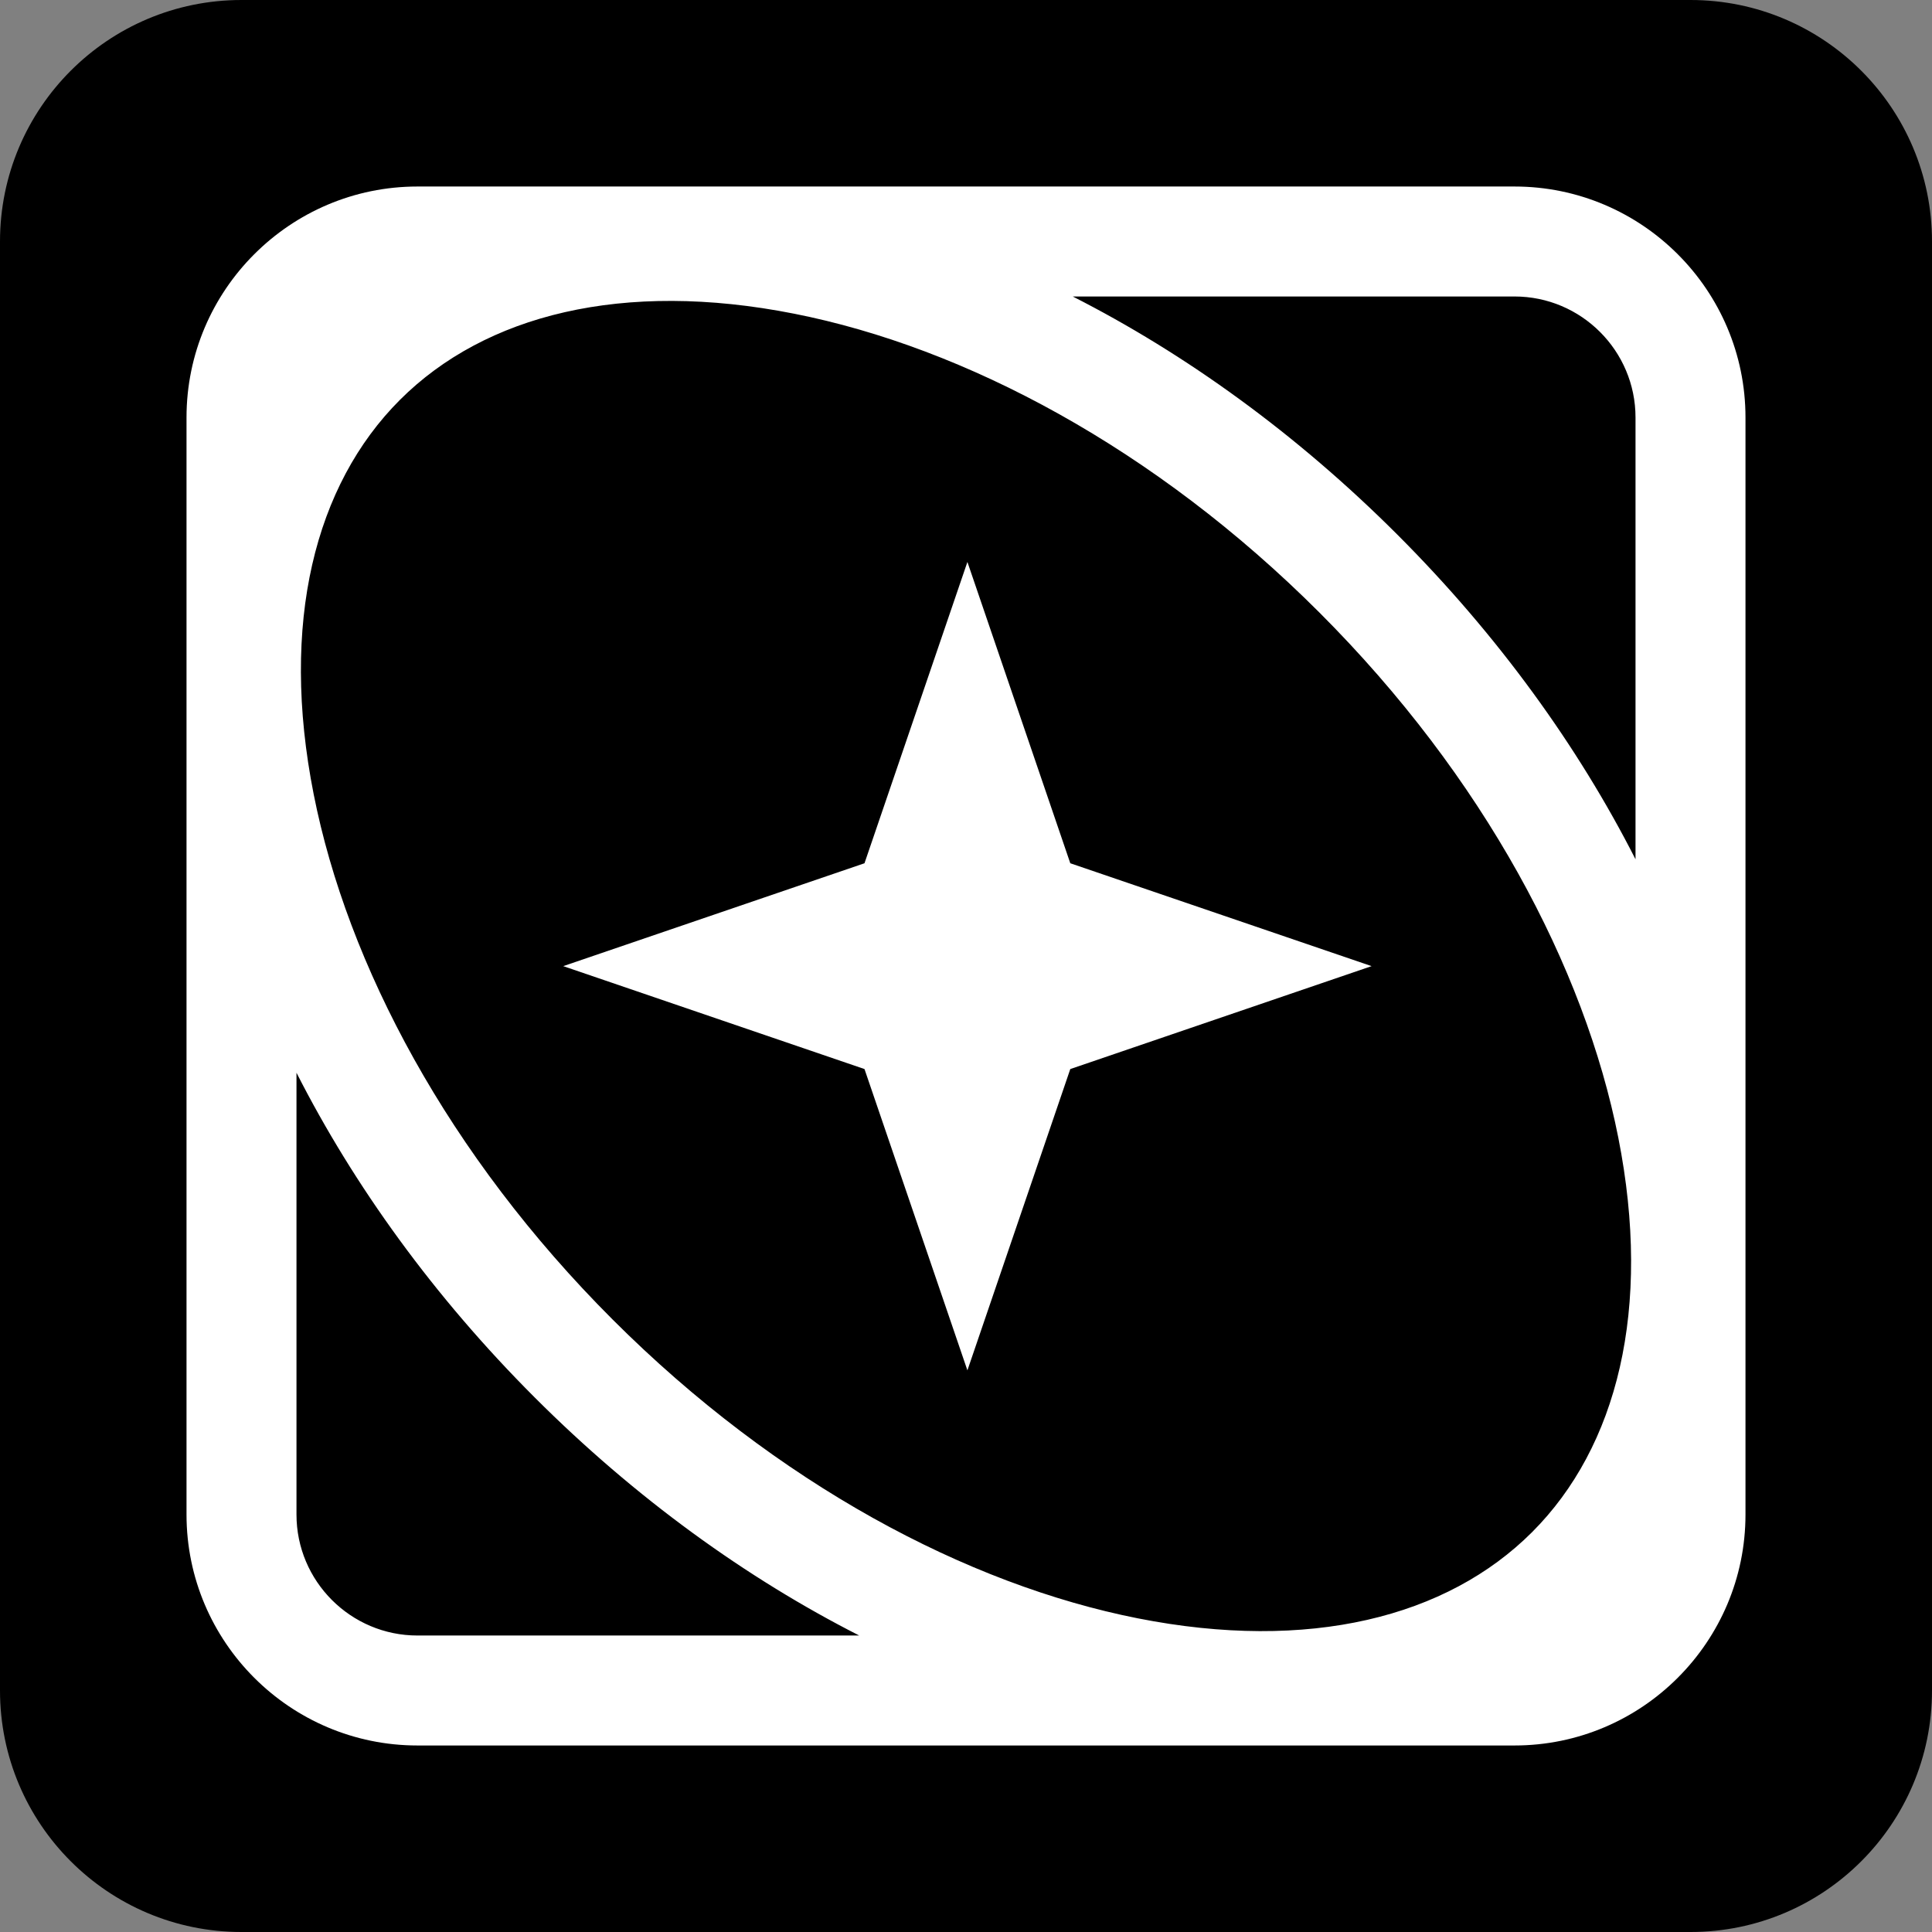
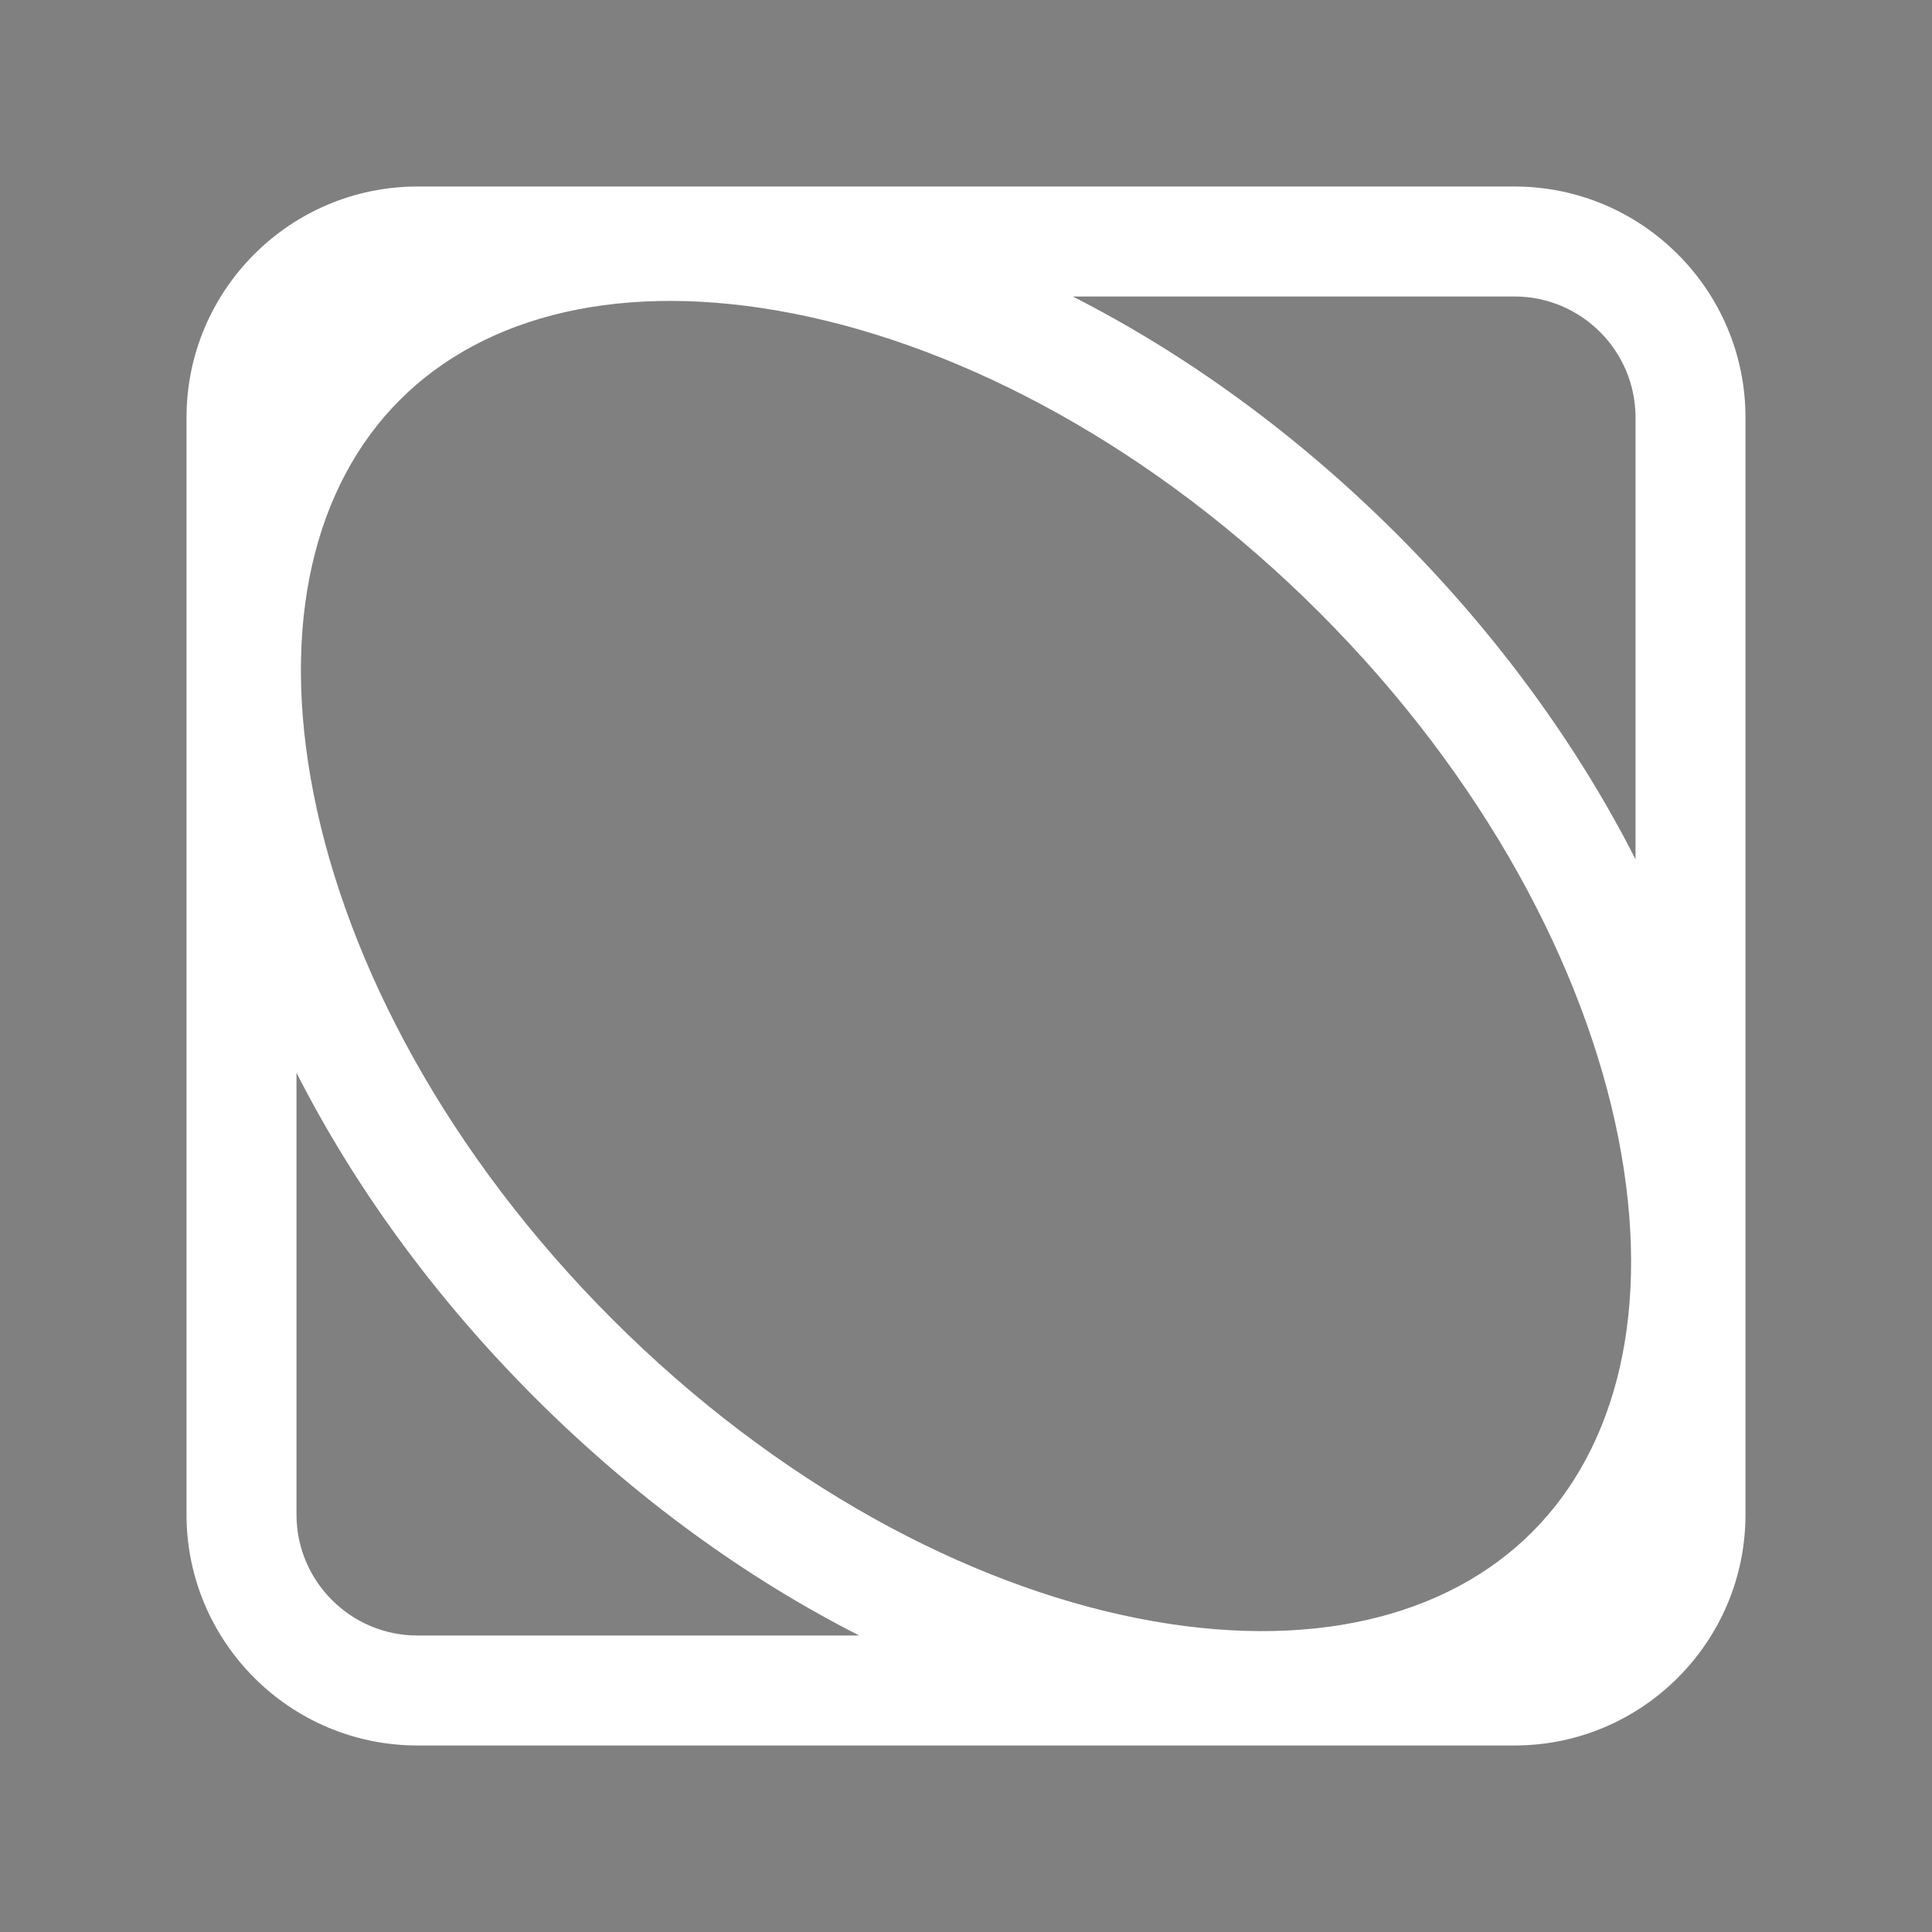
<svg xmlns="http://www.w3.org/2000/svg" width="100" height="100" viewBox="0 0 100 100" fill="none">
  <rect x="0" y="0" width="100" height="100" fill="#808080" stroke="none" />
  <g clip-path="url(#clip0_4108_1652)">
-     <path d="M87.5 0H12.5C5.596 0 0 5.596 0 12.5V87.5C0 94.404 5.596 100 12.5 100H87.5C94.404 100 100 94.404 100 87.5V12.5C100 5.596 94.404 0 87.5 0Z" fill="black" />
-     <path d="M78.391 9.654H21.608C15.016 9.654 9.654 15.018 9.654 21.609V78.393C9.654 84.984 15.016 90.346 21.608 90.346H78.391C84.984 90.346 90.346 84.984 90.346 78.393V21.609C90.346 15.018 84.984 9.654 78.391 9.654ZM21.608 84.654C18.155 84.654 15.346 81.845 15.346 78.393V55.525C18.313 61.359 22.45 67.106 27.673 72.329C32.894 77.55 38.639 81.688 44.473 84.654H21.608ZM79.301 79.303C74.895 83.709 67.755 85.518 58.89 83.764C50.07 82.02 40.223 76.811 31.706 68.295C23.19 59.779 17.98 49.931 16.236 41.11C14.484 32.246 16.293 25.105 20.699 20.699C25.105 16.293 32.245 14.484 41.11 16.238C49.93 17.981 59.778 23.19 68.294 31.706C76.81 40.223 82.019 50.07 83.764 58.89C85.516 67.755 83.708 74.896 79.301 79.303ZM84.654 44.476C81.688 38.643 77.55 32.895 72.328 27.673C67.105 22.45 61.359 18.313 55.525 15.346H78.391C81.845 15.346 84.654 18.156 84.654 21.609V44.476Z" fill="white" />
-     <path d="M70.993 50.007L55.398 55.334L50.073 70.929L44.746 55.334L29.153 50.007L44.746 44.682L50.073 29.087L55.398 44.682L70.993 50.007Z" fill="white" />
+     <path d="M78.391 9.654H21.608C15.016 9.654 9.654 15.018 9.654 21.609V78.393C9.654 84.984 15.016 90.346 21.608 90.346H78.391C84.984 90.346 90.346 84.984 90.346 78.393V21.609C90.346 15.018 84.984 9.654 78.391 9.654ZM21.608 84.654C18.155 84.654 15.346 81.845 15.346 78.393V55.525C18.313 61.359 22.45 67.106 27.673 72.329C32.894 77.55 38.639 81.688 44.473 84.654H21.608ZM79.301 79.303C74.895 83.709 67.755 85.518 58.89 83.764C50.07 82.02 40.223 76.811 31.706 68.295C23.19 59.779 17.98 49.931 16.236 41.11C14.484 32.246 16.293 25.105 20.699 20.699C25.105 16.293 32.245 14.484 41.11 16.238C49.93 17.981 59.778 23.19 68.294 31.706C76.81 40.223 82.019 50.07 83.764 58.89C85.516 67.755 83.708 74.896 79.301 79.303ZM84.654 44.476C81.688 38.643 77.55 32.895 72.328 27.673C67.105 22.45 61.359 18.313 55.525 15.346H78.391C81.845 15.346 84.654 18.156 84.654 21.609V44.476" fill="white" />
  </g>
  <defs>
    <clipPath id="clip0_4108_1652">
      <rect width="100" height="100" fill="white" />
    </clipPath>
  </defs>
</svg>